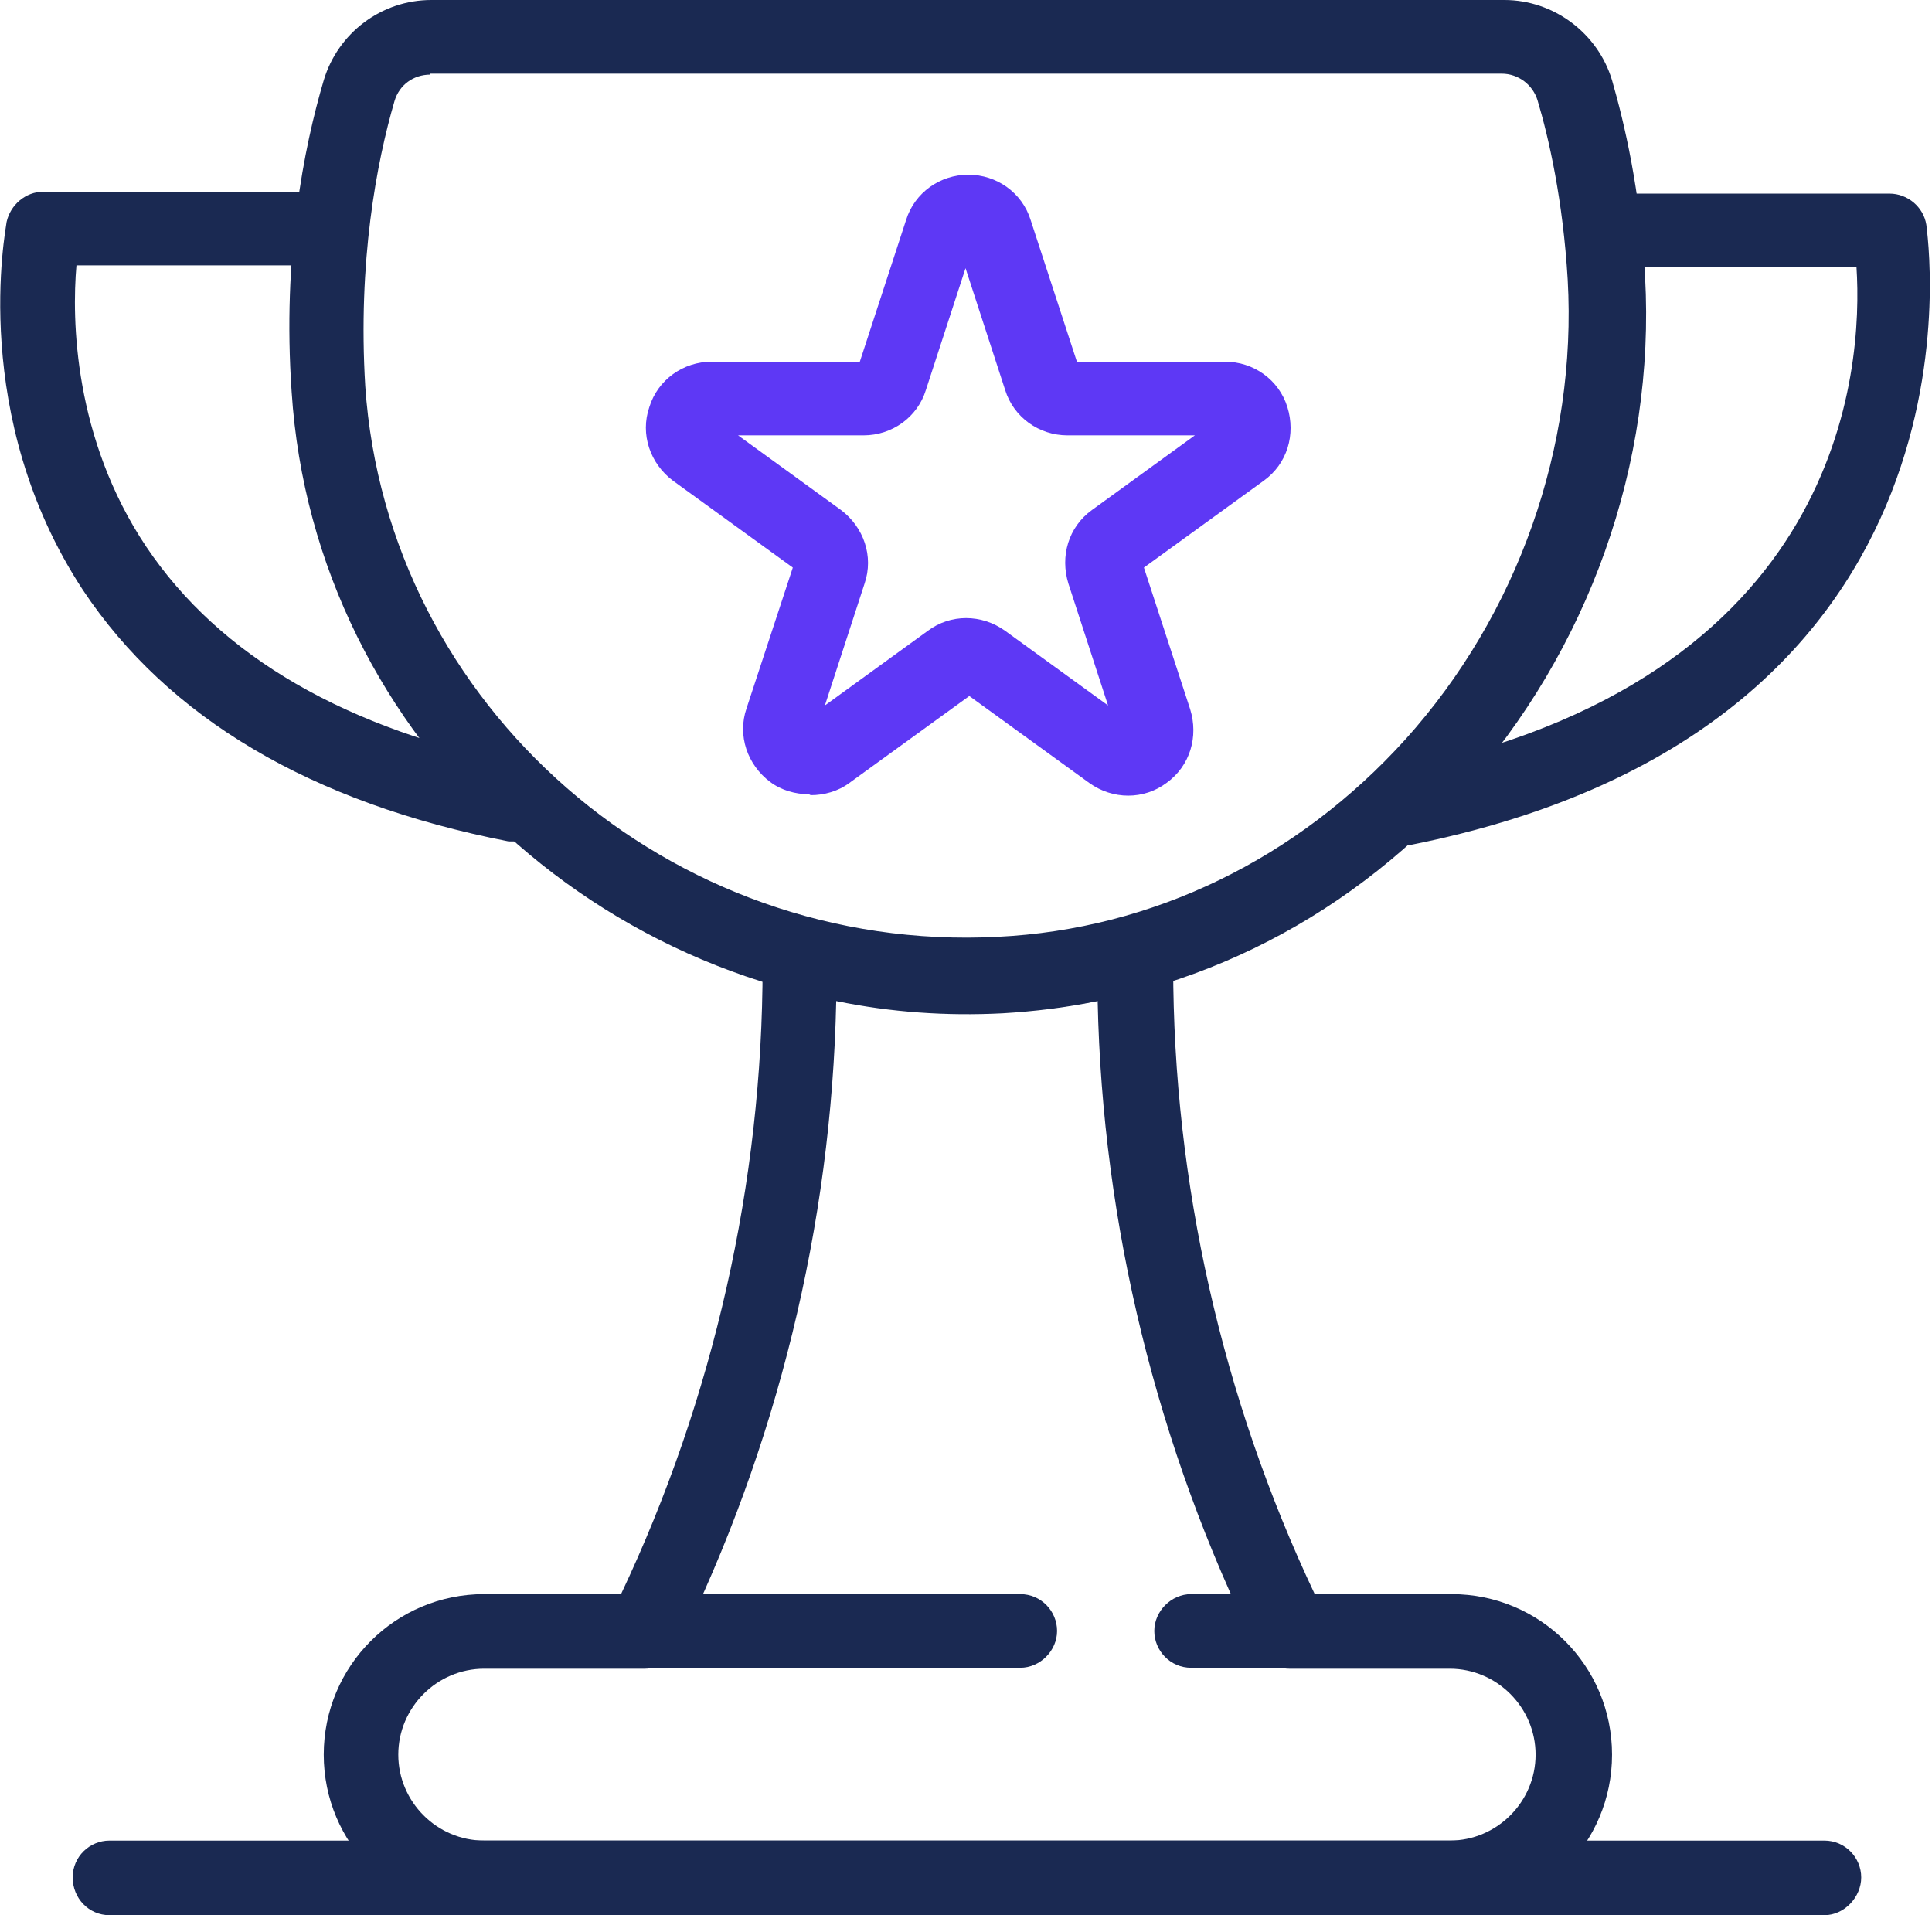
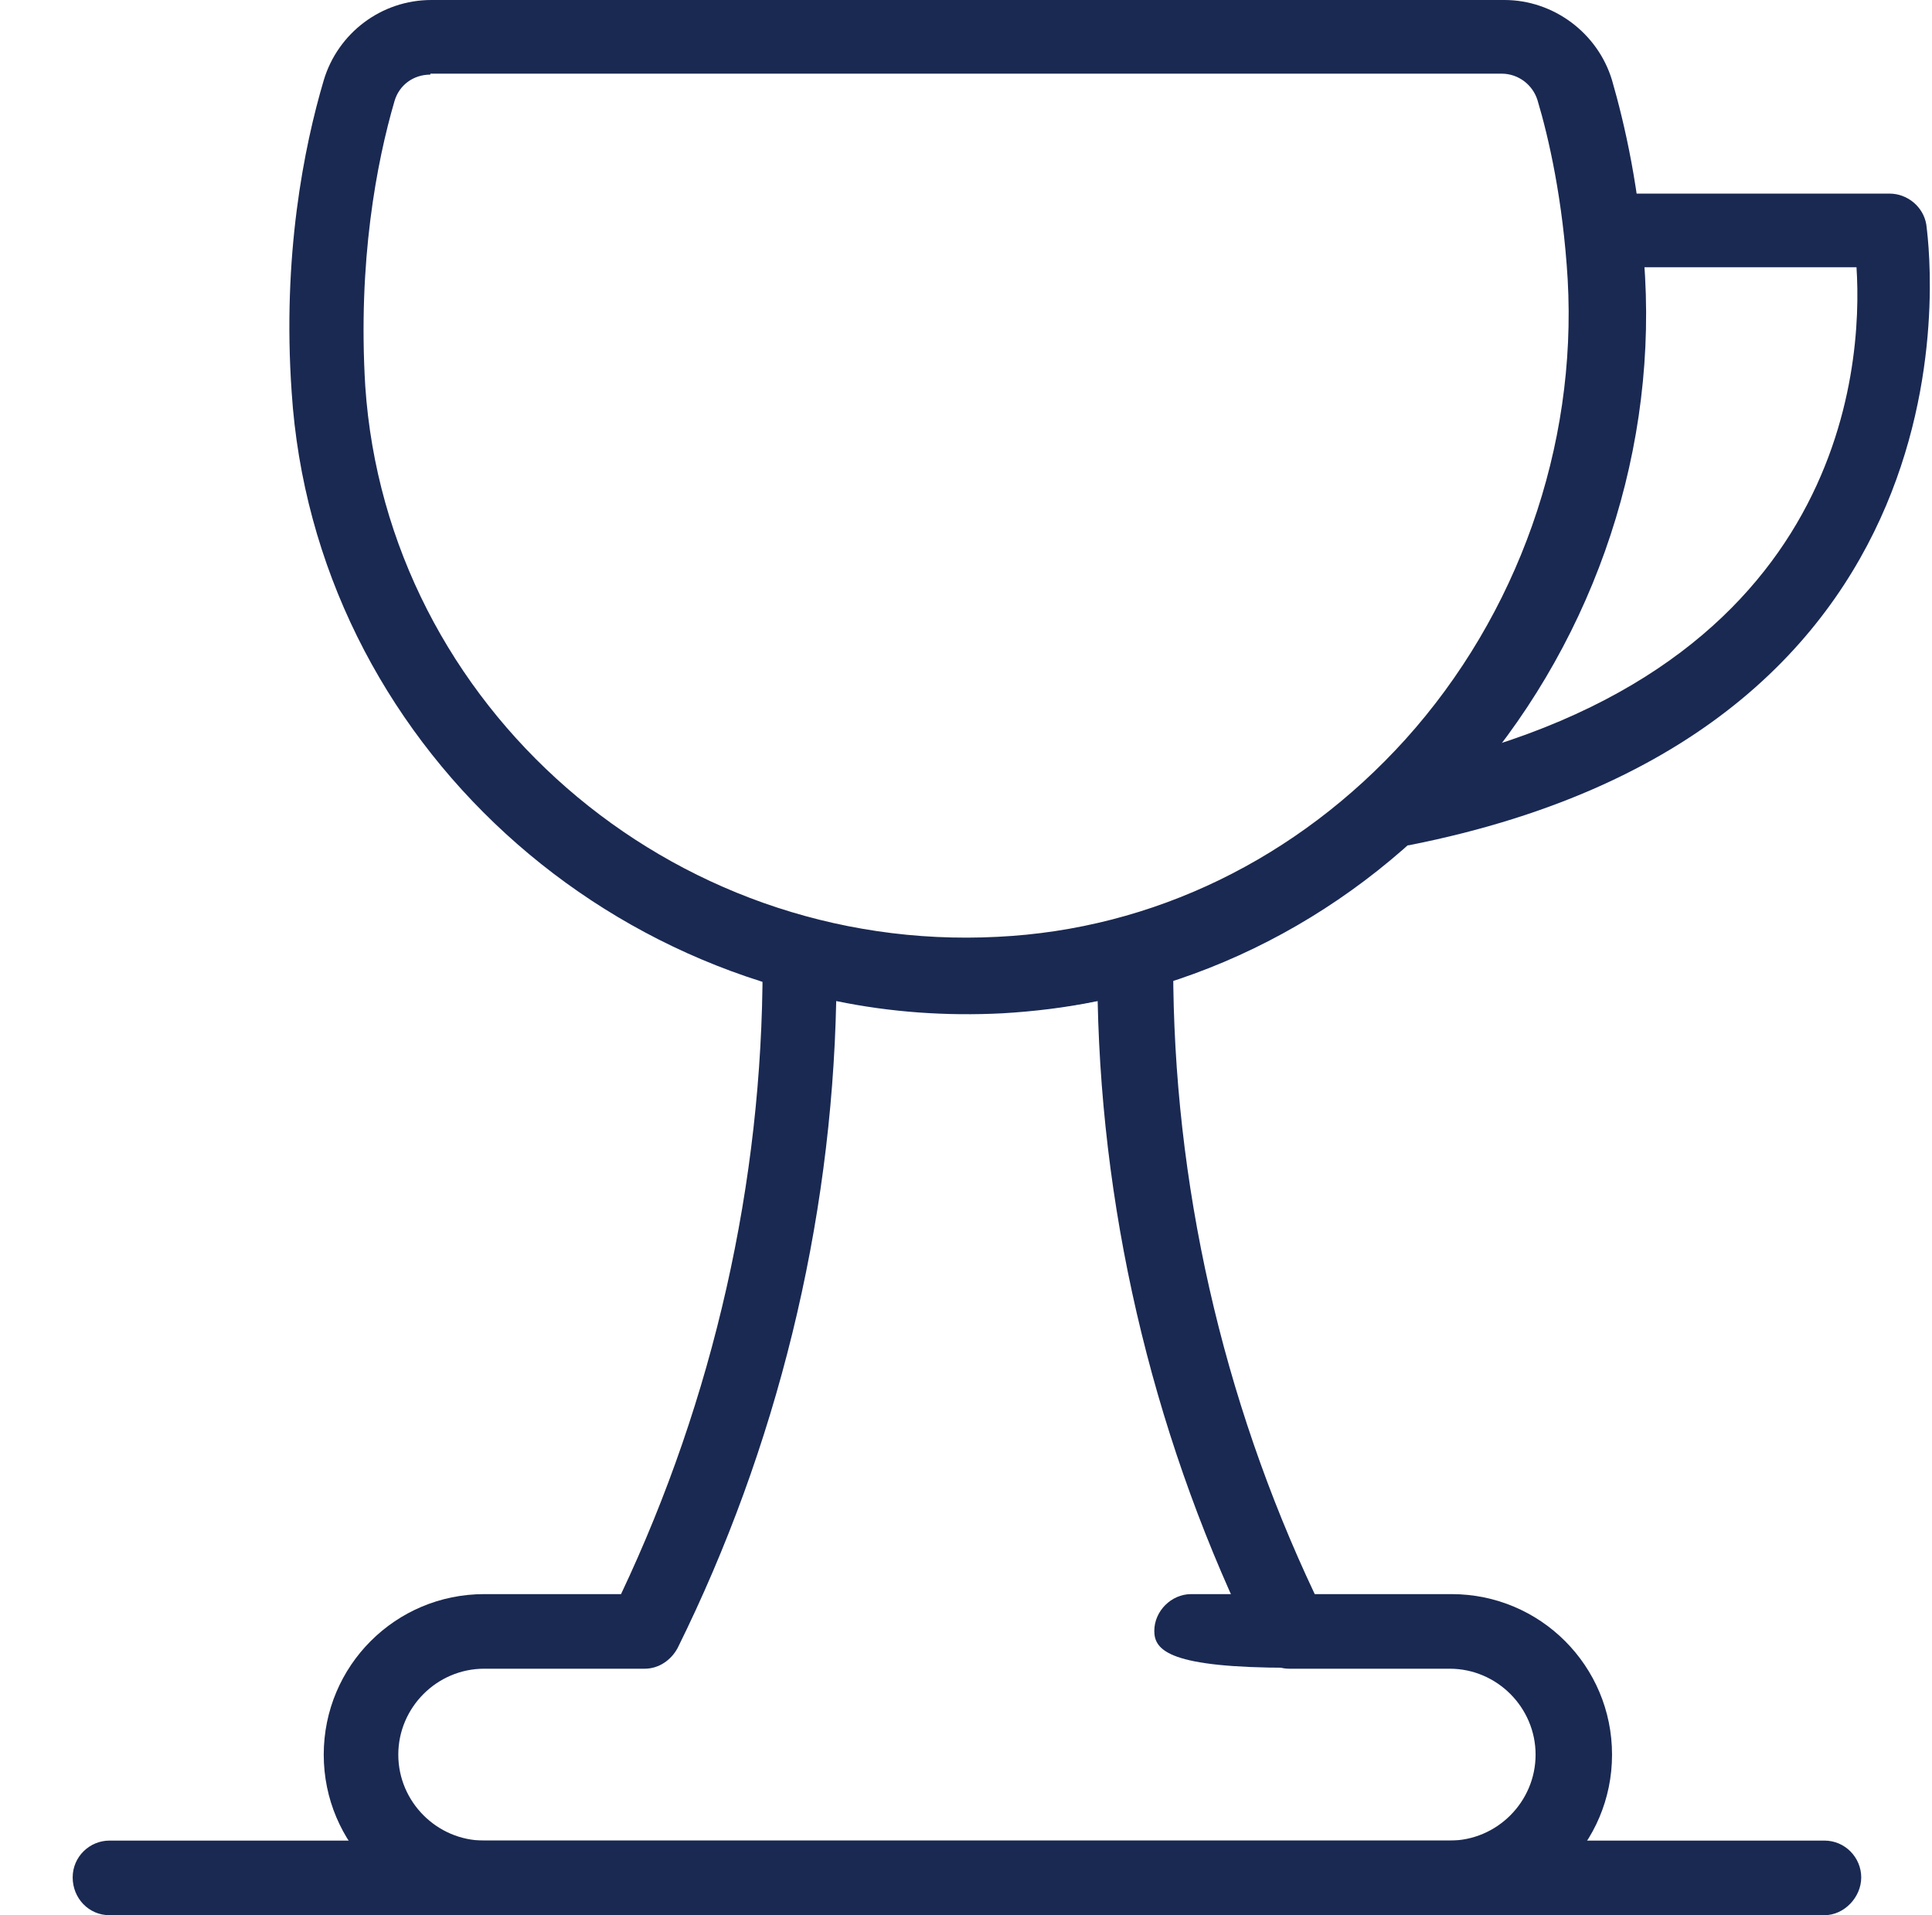
<svg xmlns="http://www.w3.org/2000/svg" width="115" height="114" viewBox="0 0 115 114" fill="none">
  <g clip-path="url(#clip0_54_915)">
-     <path d="M30.73 50.086C30.73 50.086 30.449 50.086 30.281 50.086C18.483 47.781 10 42.722 4.944 35.133C-1.854 24.79 0.337 13.716 0.393 13.21C0.618 12.198 1.517 11.411 2.584 11.411H19.719C20.955 11.411 21.91 12.423 21.91 13.604C21.91 14.784 20.899 15.796 19.719 15.796H4.551C4.27 19 4.382 26.083 8.708 32.547C13.09 39.068 20.618 43.453 31.18 45.533C32.359 45.757 33.146 46.938 32.921 48.118C32.697 49.186 31.798 49.917 30.73 49.917V50.086Z" fill="#1A2952" />
    <path d="M83.483 50.254C82.472 50.254 81.517 49.524 81.292 48.456C81.067 47.275 81.854 46.095 83.034 45.87C109.775 40.586 110.899 21.923 110.506 15.908H95.337C94.101 15.908 93.146 14.896 93.146 13.716C93.146 12.536 94.157 11.524 95.337 11.524H112.472C113.539 11.524 114.494 12.311 114.663 13.379C114.663 13.66 119.382 43.284 83.876 50.311C83.708 50.311 83.596 50.311 83.427 50.311L83.483 50.254Z" fill="#1A2952" />
    <path d="M57.584 60.317C36.573 60.317 18.708 44.127 17.36 23.328C16.798 15.234 18.09 8.769 19.27 4.778C20.112 1.967 22.697 0 25.674 0H89.551C92.472 0 95.112 1.967 95.955 4.778C96.685 7.308 97.641 11.355 97.921 16.47C98.539 27.601 94.551 38.731 87.079 47.05C79.888 55.032 70.169 59.754 59.719 60.26C59.045 60.26 58.315 60.26 57.641 60.26L57.584 60.317ZM25.618 4.441C24.607 4.441 23.764 5.059 23.483 6.015C22.416 9.669 21.292 15.571 21.742 22.991C23.034 42.047 39.888 56.775 59.382 55.763C68.652 55.314 77.247 51.098 83.652 44.015C90.337 36.595 93.876 26.589 93.315 16.639C93.034 11.917 92.191 8.207 91.517 5.959C91.236 5.059 90.393 4.385 89.382 4.385H25.618V4.441Z" fill="#1A2952" />
    <path d="M86.292 114H28.82C23.539 114 19.27 109.728 19.27 104.444C19.27 99.16 23.539 94.888 28.82 94.888H36.966C42.472 83.251 45.393 70.379 45.393 57.506V56.775C45.393 56.101 45.73 55.426 46.236 55.032C46.798 54.639 47.472 54.47 48.146 54.639C51.854 55.651 55.618 56.044 59.438 55.819C61.966 55.707 64.494 55.257 66.966 54.583C67.64 54.414 68.371 54.583 68.933 54.976C69.494 55.37 69.832 56.044 69.832 56.719V57.506C69.832 70.379 72.753 83.251 78.258 94.888H86.404C91.685 94.888 95.955 99.16 95.955 104.444C95.955 109.728 91.685 114 86.404 114H86.292ZM28.82 99.328C26.011 99.328 23.708 101.633 23.708 104.444C23.708 107.254 26.011 109.559 28.82 109.559H86.292C89.101 109.559 91.404 107.254 91.404 104.444C91.404 101.633 89.101 99.328 86.292 99.328H76.742C75.899 99.328 75.112 98.823 74.775 98.092C68.876 86.174 65.618 72.908 65.337 59.586C63.427 59.979 61.573 60.204 59.663 60.316C56.348 60.485 53.034 60.26 49.775 59.586C49.494 72.908 46.236 86.174 40.337 98.092C39.944 98.823 39.214 99.328 38.371 99.328H28.82Z" fill="#1A2952" />
-     <path d="M60.73 99.272H38.371C37.135 99.272 36.18 98.26 36.18 97.08C36.18 95.899 37.191 94.888 38.371 94.888H60.73C61.966 94.888 62.921 95.899 62.921 97.08C62.921 98.26 61.91 99.272 60.73 99.272Z" fill="#1A2952" />
-     <path d="M76.798 99.272H70.899C69.663 99.272 68.708 98.26 68.708 97.08C68.708 95.899 69.719 94.888 70.899 94.888H76.798C78.034 94.888 78.989 95.899 78.989 97.08C78.989 98.26 77.978 99.272 76.798 99.272Z" fill="#1A2952" />
-     <path d="M48.146 47.275C47.359 47.275 46.517 47.05 45.843 46.544C44.494 45.532 43.876 43.79 44.438 42.16L47.191 33.784L40.056 28.612C38.708 27.601 38.09 25.858 38.652 24.228C39.157 22.598 40.674 21.53 42.359 21.53H51.18L53.933 13.098C54.438 11.467 55.955 10.399 57.64 10.399C59.326 10.399 60.843 11.467 61.348 13.098L64.101 21.53H72.921C74.607 21.53 76.124 22.598 76.629 24.228C77.135 25.858 76.629 27.601 75.225 28.612L68.09 33.784L70.843 42.216C71.348 43.846 70.843 45.589 69.438 46.601C68.09 47.612 66.236 47.612 64.832 46.601L57.697 41.429L50.562 46.601C49.888 47.106 49.045 47.331 48.258 47.331L48.146 47.275ZM43.933 25.914L50.056 30.355C51.404 31.367 52.023 33.109 51.461 34.74L49.101 41.991L55.225 37.55C56.573 36.538 58.427 36.538 59.831 37.55L65.955 41.991L63.596 34.74C63.09 33.109 63.596 31.367 65 30.355L71.124 25.914H63.539C61.854 25.914 60.337 24.846 59.831 23.216L57.472 15.964L55.112 23.216C54.607 24.846 53.09 25.914 51.404 25.914H43.82H43.933Z" fill="#5E38F5" />
+     <path d="M76.798 99.272C69.663 99.272 68.708 98.26 68.708 97.08C68.708 95.899 69.719 94.888 70.899 94.888H76.798C78.034 94.888 78.989 95.899 78.989 97.08C78.989 98.26 77.978 99.272 76.798 99.272Z" fill="#1A2952" />
    <path d="M108.596 114H6.517C5.281 114 4.326 112.988 4.326 111.751C4.326 110.515 5.337 109.559 6.517 109.559H108.596C109.831 109.559 110.787 110.571 110.787 111.751C110.787 112.932 109.775 114 108.596 114Z" fill="#1A2952" />
  </g>
  <defs>
    <clipPath id="clip0_54_915">
      <rect width="115" height="114" fill="white" />
    </clipPath>
  </defs>
</svg>